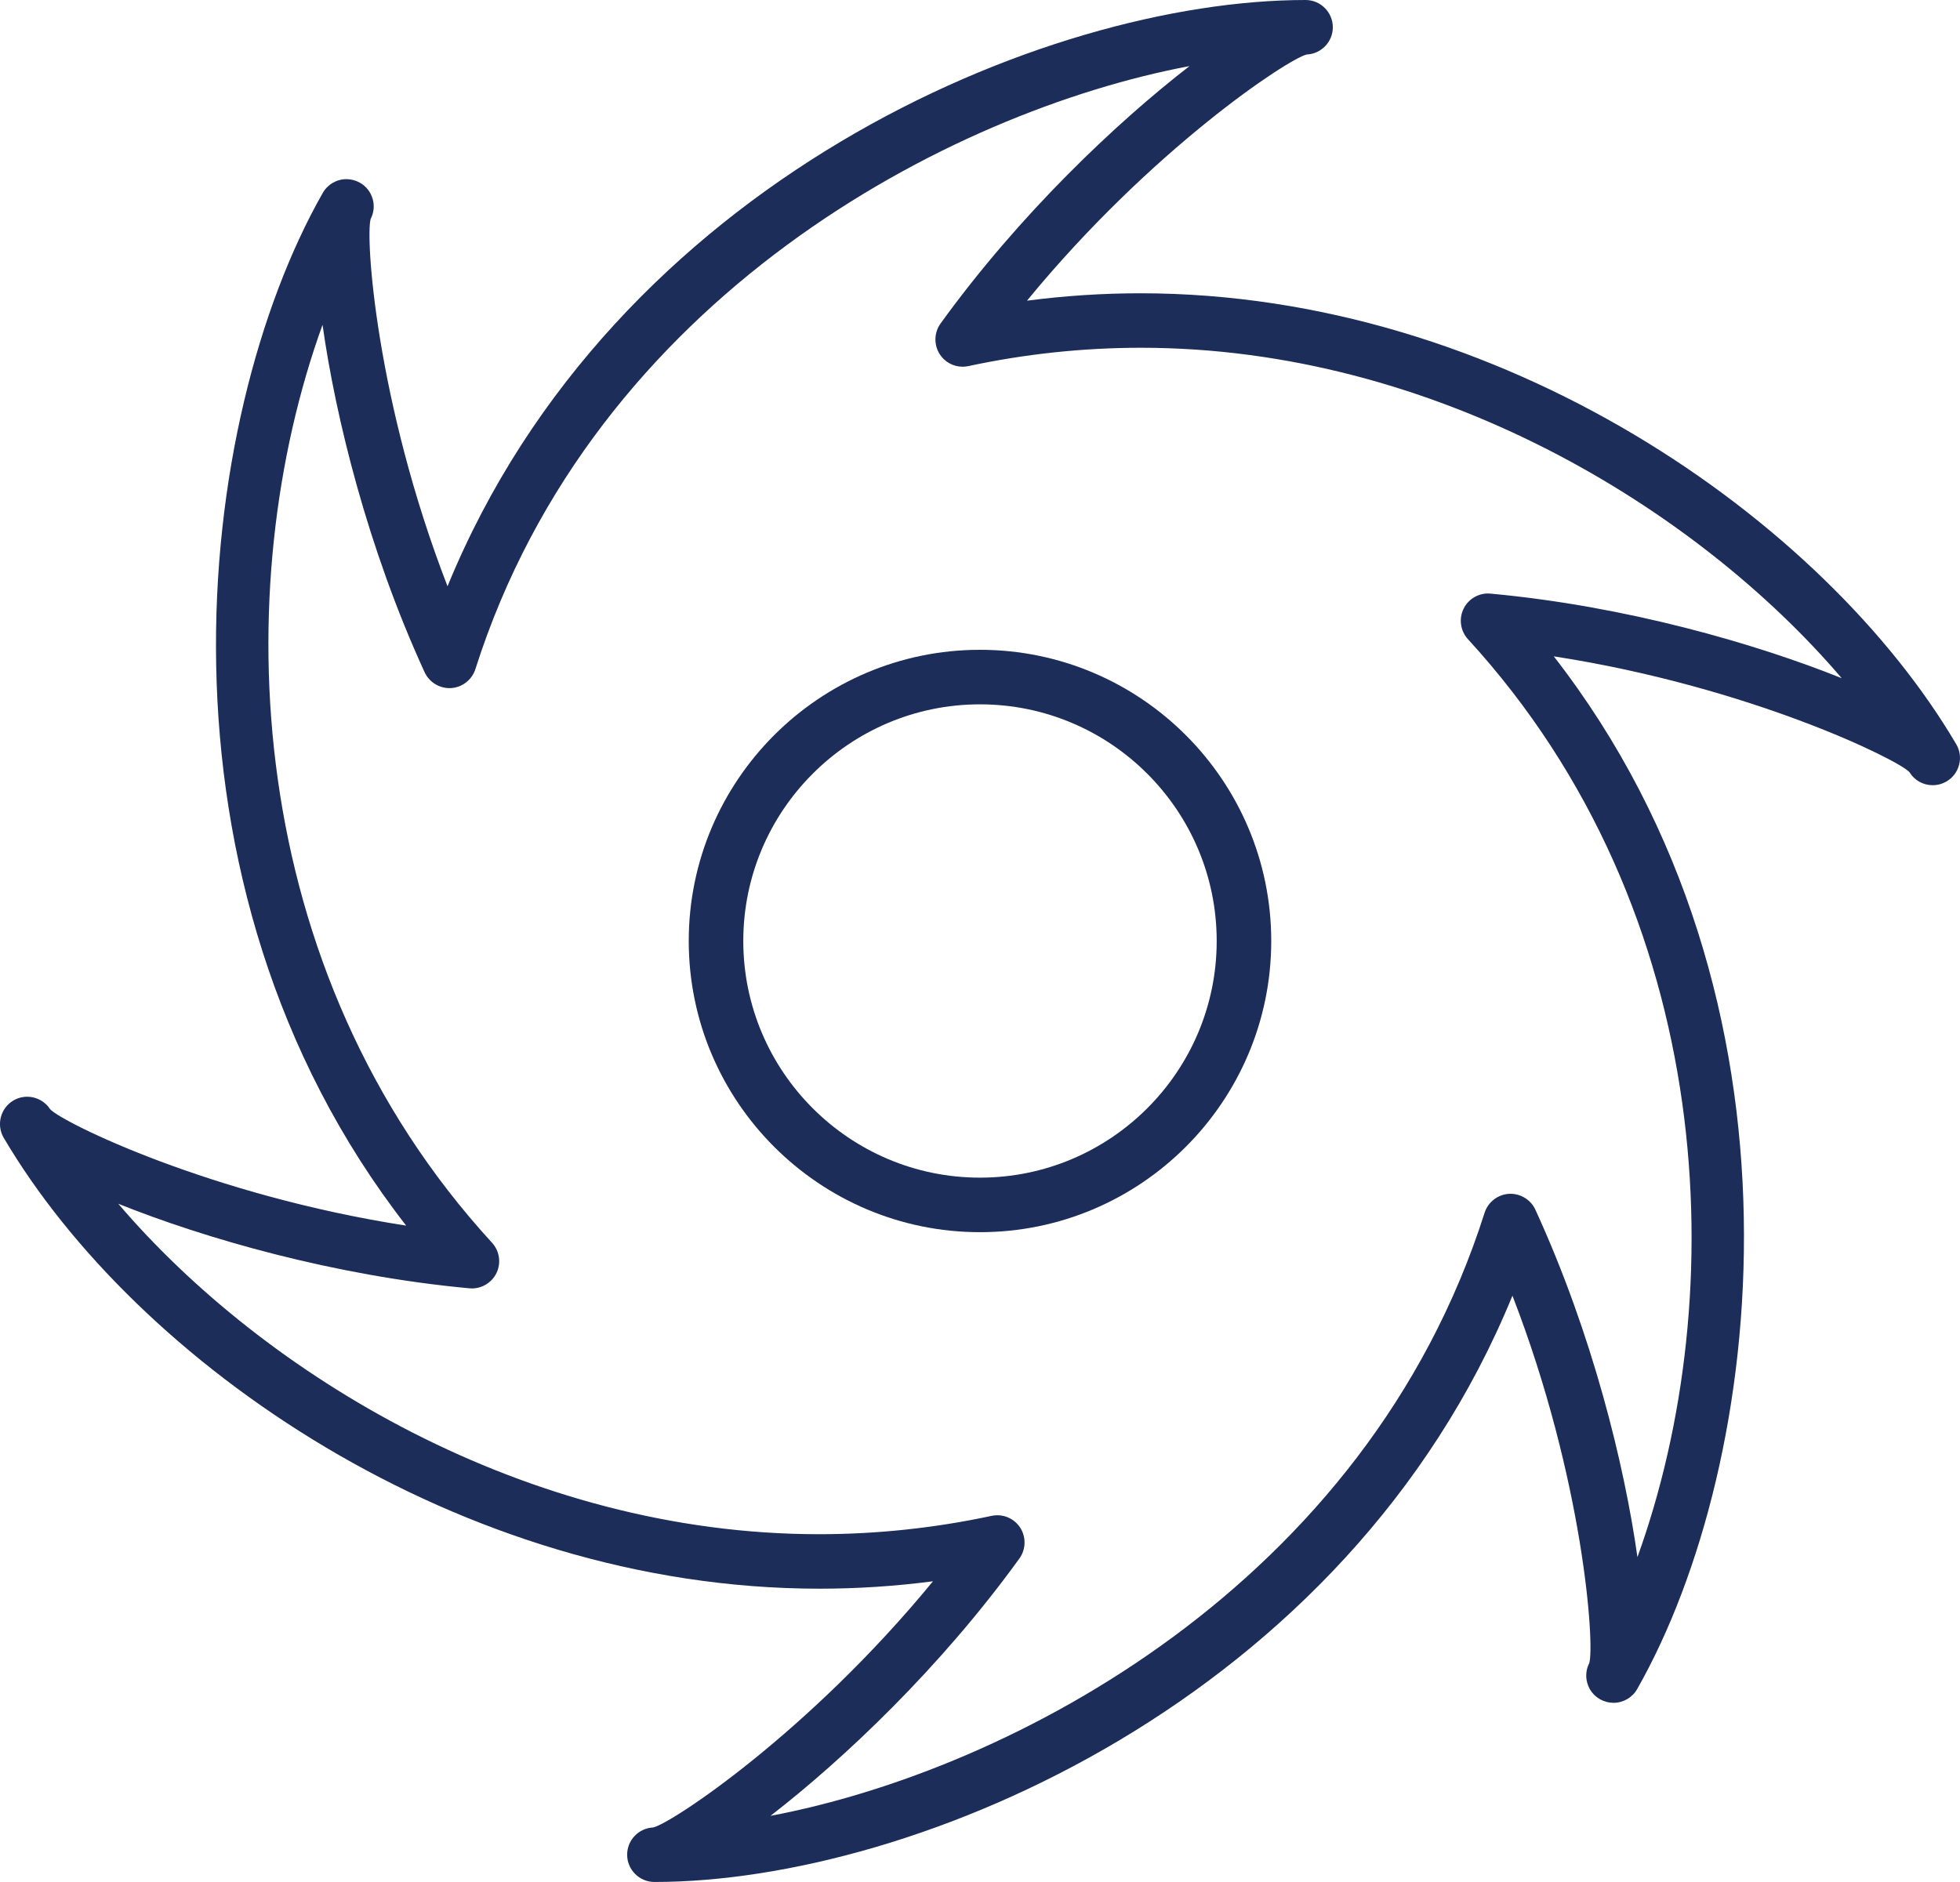
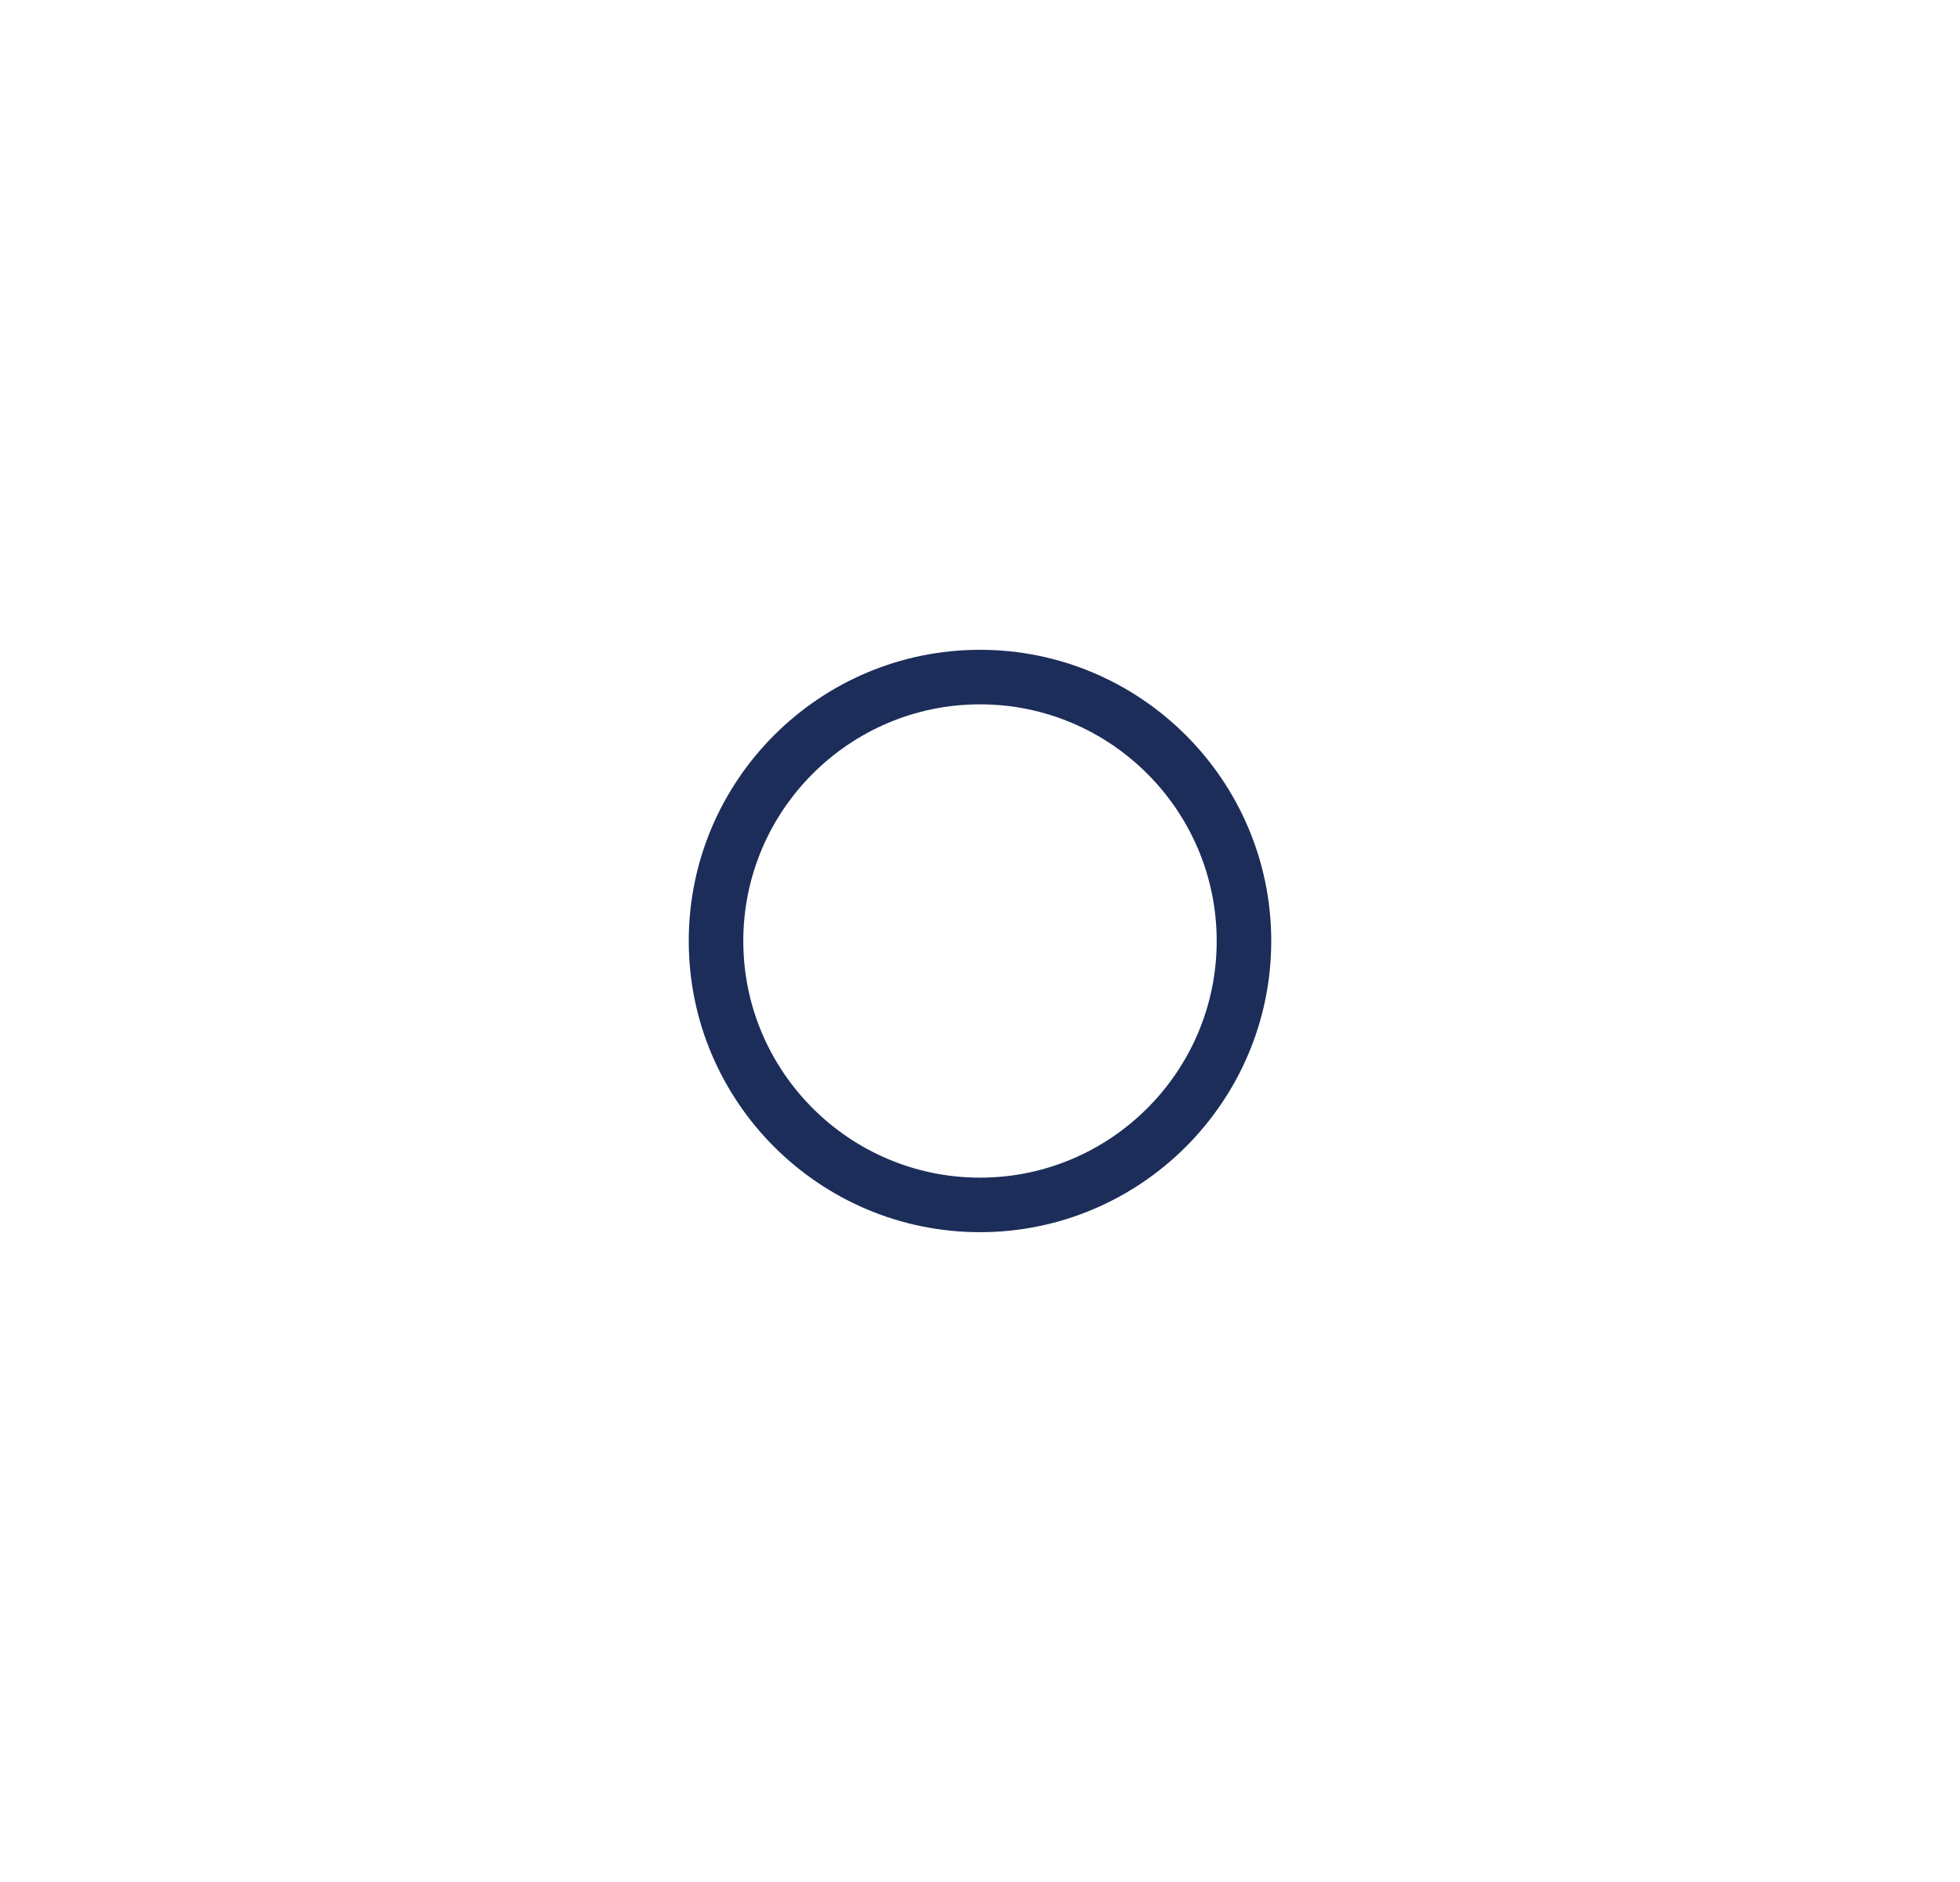
<svg xmlns="http://www.w3.org/2000/svg" version="1.1" id="レイヤー_1" x="0px" y="0px" viewBox="0 0 133.03 127.76" style="enable-background:new 0 0 133.03 127.76;" xml:space="preserve">
  <style type="text/css">
	.st0{fill:#1C2D59;}
</style>
  <g>
    <path class="st0" d="M66.514,44.113c-10.899,0-19.767,8.867-19.767,19.767s8.867,19.768,19.767,19.768s19.768-8.868,19.768-19.768   S77.413,44.113,66.514,44.113z M66.514,79.946c-8.858,0-16.065-7.207-16.065-16.066c0-8.858,7.207-16.065,16.065-16.065   c8.859,0,16.066,7.207,16.066,16.065C82.58,72.739,75.373,79.946,66.514,79.946z" />
-     <path class="st0" d="M132.786,50.54c-0.006-0.01-0.011-0.019-0.017-0.028c-8.955-15.207-30.848-30.602-55.364-30.602   c-2.567,0-5.149,0.169-7.702,0.503C78.158,10.109,87.457,3.979,88.692,3.699c0.983-0.043,1.77-0.855,1.77-1.849   C90.461,0.83,89.631,0,88.61,0C70.903,0,41.6,12.37,30.374,39.801c-4.848-12.523-5.586-23.724-5.214-24.945   c0.213-0.413,0.262-0.884,0.138-1.334c-0.131-0.478-0.44-0.875-0.869-1.117c-0.278-0.159-0.595-0.243-0.915-0.243   c-0.664,0-1.28,0.358-1.608,0.937c0,0-0.004,0.008-0.007,0.011c-8.707,15.327-12.452,46.799,5.669,70.093   C14.316,81.153,4.256,76.216,3.403,75.3c-0.338-0.524-0.927-0.847-1.554-0.847c-0.329,0-0.653,0.088-0.938,0.255   c-0.873,0.514-1.17,1.638-0.669,2.515c0.004,0.008,0.009,0.016,0.014,0.023c8.954,15.209,30.848,30.605,55.367,30.604   c2.567,0,5.148-0.169,7.701-0.503c-8.455,10.304-17.754,16.433-18.988,16.713c-0.983,0.043-1.77,0.855-1.77,1.849   c0,1.021,0.83,1.851,1.851,1.851c17.707,0,47.011-12.37,58.236-39.801c4.847,12.522,5.585,23.724,5.214,24.945   c-0.213,0.414-0.262,0.885-0.138,1.335c0.131,0.477,0.44,0.874,0.87,1.118c0.279,0.157,0.595,0.241,0.913,0.241   c0.664,0,1.281-0.358,1.609-0.937c8.712-15.322,12.465-46.802-5.662-70.104c13.363,2.065,23.449,7.059,24.14,7.863   c0.339,0.554,0.929,0.884,1.578,0.884c0.329,0,0.652-0.088,0.938-0.255c0.426-0.25,0.729-0.651,0.853-1.13   C133.092,51.45,133.026,50.961,132.786,50.54z M101.18,40.3c-0.064-0.007-0.129-0.01-0.192-0.01c-0.693,0-1.34,0.404-1.648,1.029   c-0.338,0.681-0.22,1.514,0.293,2.072c17.02,18.568,17.922,44.554,11.504,62.316c-0.884-6.267-3.053-15.141-6.928-23.587   c-0.301-0.655-0.966-1.078-1.696-1.078c-0.018,0-0.083,0.002-0.101,0.003c-0.757,0.047-1.42,0.563-1.649,1.286   c-8.029,25.246-32.161,37.866-48.469,40.941c4.969-3.848,11.528-10.045,16.897-17.474c0.444-0.616,0.465-1.457,0.049-2.096   c-0.344-0.524-0.923-0.838-1.549-0.838c-0.134,0-0.267,0.015-0.389,0.042c-3.852,0.827-7.793,1.246-11.715,1.246h-0.001   c-19.922,0-37.698-10.876-47.558-22.433c5.864,2.351,14.612,4.887,23.835,5.74c0.025,0.003,0.141,0.008,0.167,0.008   c0.698,0,1.35-0.403,1.659-1.028c0.338-0.681,0.22-1.514-0.293-2.072c-17.02-18.567-17.921-44.554-11.505-62.316   c0.885,6.267,3.055,15.141,6.93,23.588c0.302,0.653,0.965,1.076,1.688,1.076c0.018,0,0.09-0.002,0.107-0.003   c0.757-0.047,1.42-0.563,1.649-1.286C40.296,20.182,64.428,7.562,80.735,4.486c-4.969,3.848-11.527,10.045-16.897,17.475   c-0.444,0.616-0.465,1.457-0.049,2.096c0.344,0.525,0.922,0.838,1.546,0.838c0.132,0,0.265-0.014,0.392-0.042   c3.85-0.826,7.79-1.245,11.711-1.245c19.925,0,37.702,10.875,47.562,22.431C119.136,43.688,110.391,41.152,101.18,40.3z" />
  </g>
</svg>